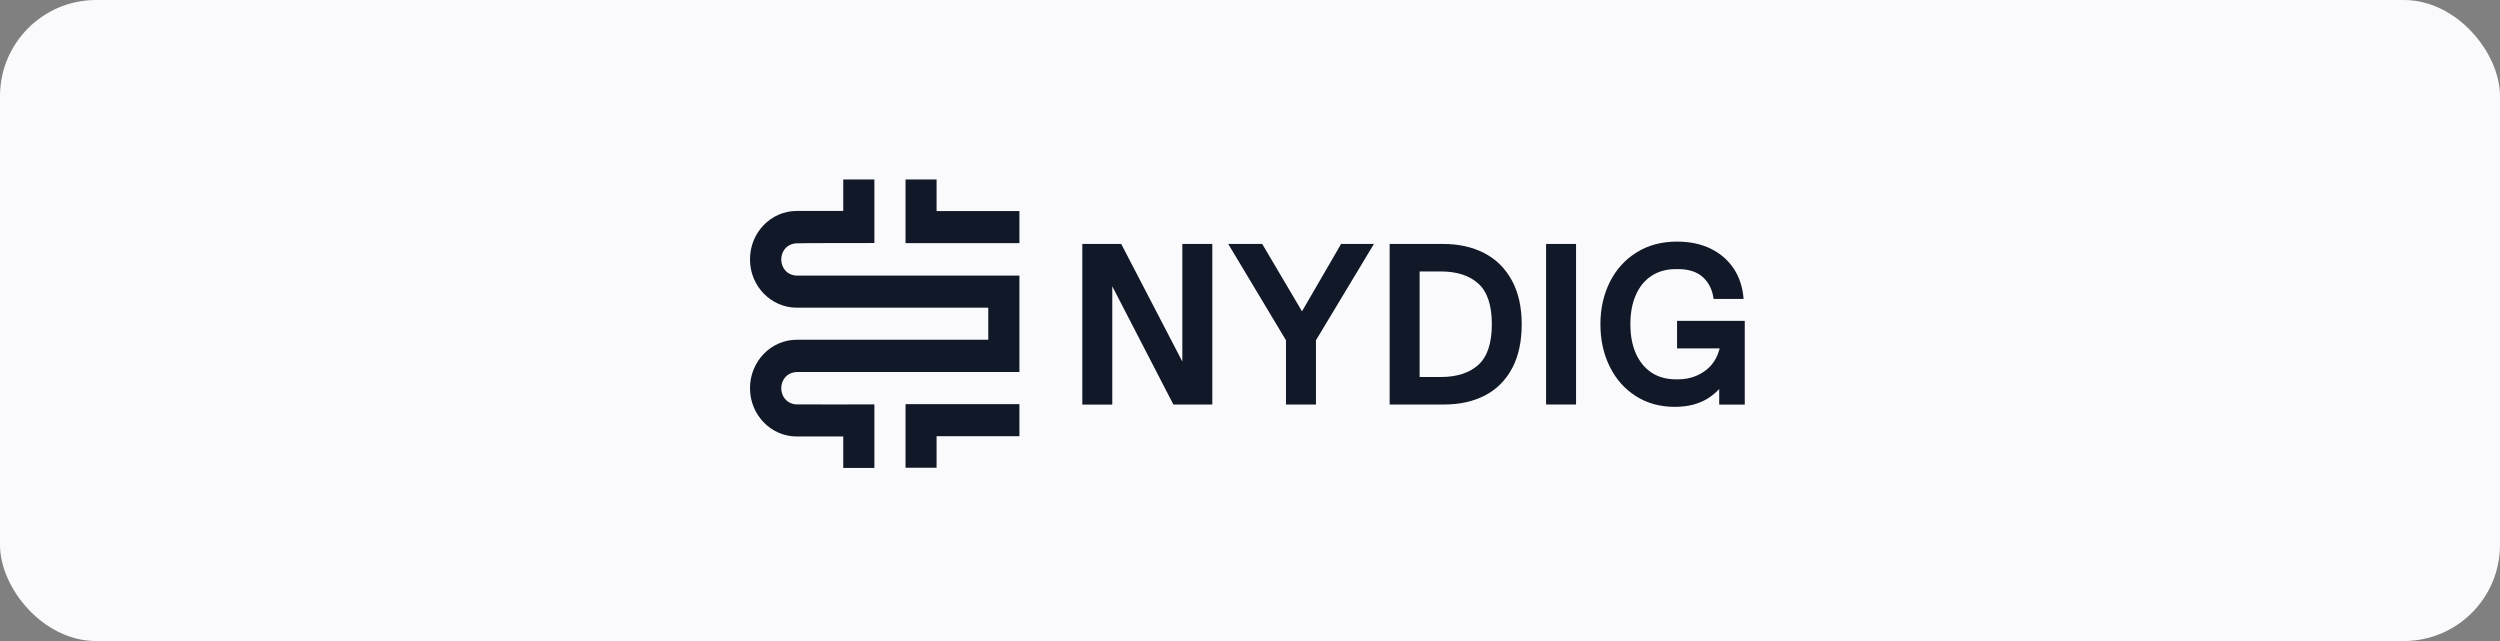
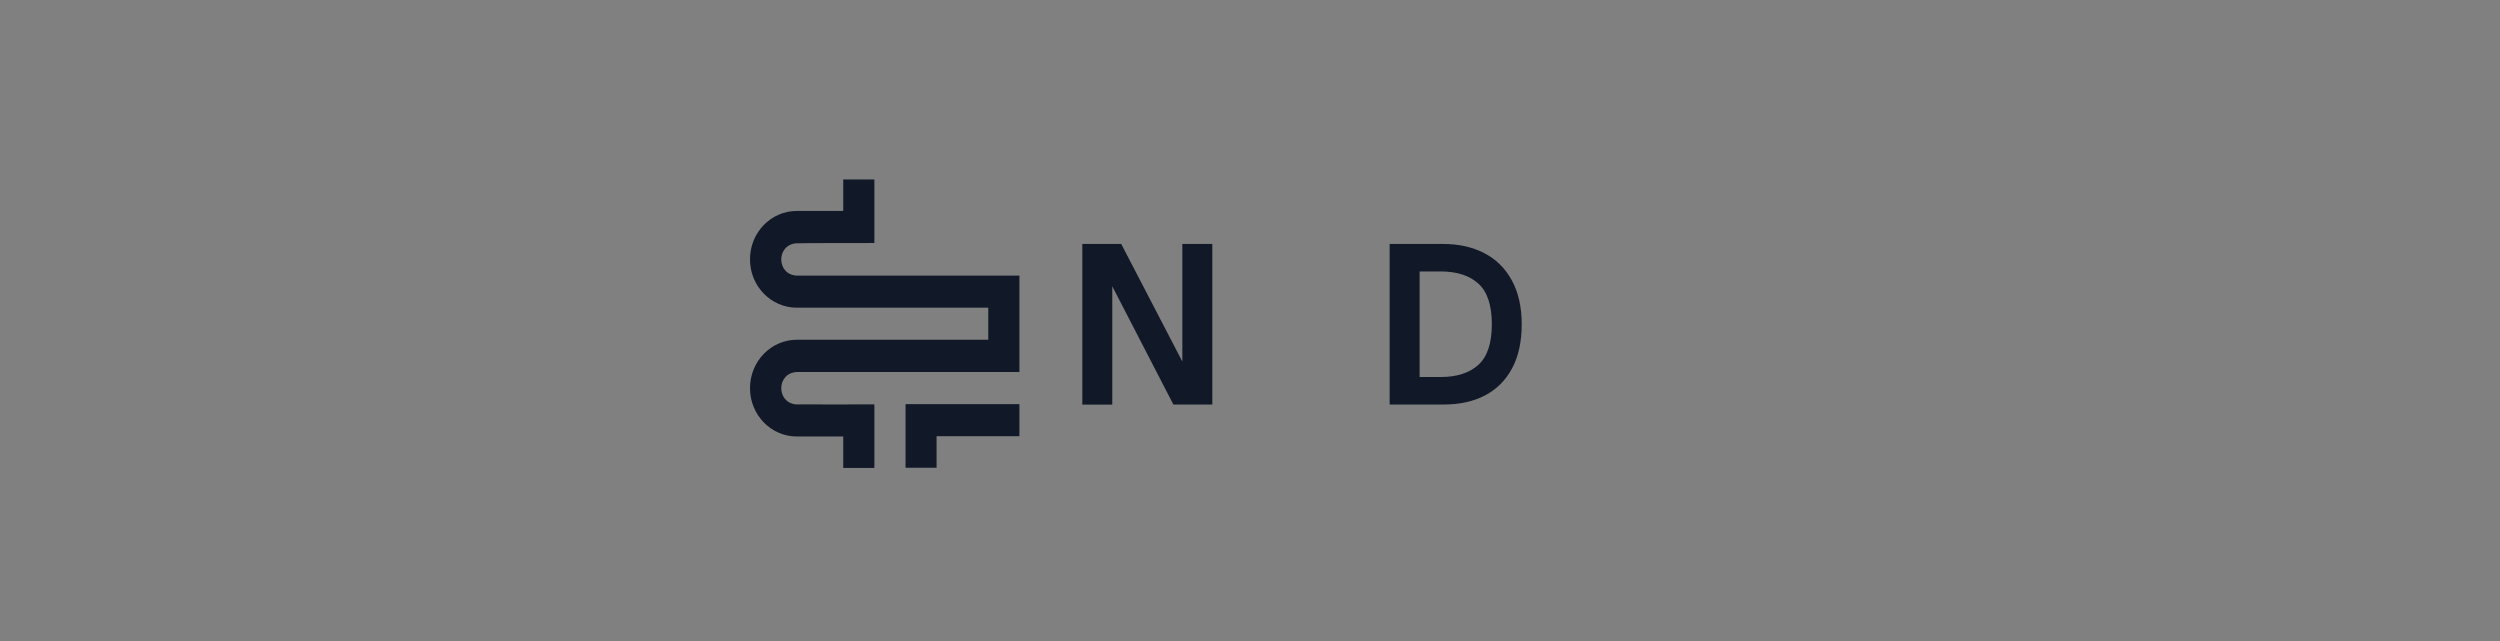
<svg xmlns="http://www.w3.org/2000/svg" width="390" height="100" viewBox="0 0 390 100" fill="none">
  <rect x="0" y="0" width="390" height="100" fill="#808080" stroke="none" />
-   <rect width="390" height="100" rx="15" fill="#FAFAFC" />
  <g clip-path="url(#clip0_480_68)">
-     <path d="M146.107 32.924V28H141.264V37.928H159.029V32.924H146.107Z" fill="#111827" />
    <path d="M136.405 37.912V28H131.546V32.908H124.296C120.265 32.908 117 36.281 117 40.446C116.985 44.61 120.265 47.998 124.296 47.998H154.17V53.002H124.296C120.265 53.002 117 56.39 117 60.554C117 64.719 120.265 68.091 124.296 68.091H131.546V73H136.405V63.088C136.405 63.088 124.296 63.104 124.189 63.088C121.047 62.819 121.123 58.164 124.312 58.037H159.029V42.995H124.312C121.123 42.868 121.047 38.229 124.189 37.959C124.296 37.912 136.405 37.912 136.405 37.912Z" fill="#111827" />
    <path d="M141.264 72.968H146.107V68.044H159.029V63.041H141.264V72.968Z" fill="#111827" />
    <path d="M168.84 63.104V38.055H174.91L184.858 57.198L184.444 57.736V38.055H189.119V63.104H183.049L173.208 44.072L173.515 43.612V63.12H168.84V63.104Z" fill="#111827" />
-     <path d="M200.614 63.104V53.081L191.601 38.055H196.905L203.112 48.568L209.213 38.055H214.333L205.289 53.081V63.104H200.614Z" fill="#111827" />
    <path d="M216.786 63.104V38.055H225.093C227.546 38.055 229.692 38.53 231.531 39.48C233.386 40.43 234.811 41.855 235.838 43.723C236.865 45.592 237.386 47.887 237.386 50.579C237.386 53.271 236.896 55.567 235.9 57.435C234.903 59.304 233.493 60.729 231.669 61.679C229.845 62.629 227.715 63.104 225.262 63.104H216.786ZM224.756 58.813C227.27 58.813 229.232 58.179 230.627 56.913C232.022 55.646 232.727 53.54 232.727 50.579C232.727 47.618 232.022 45.512 230.627 44.246C229.232 42.979 227.27 42.346 224.756 42.346H221.461V58.813H224.756Z" fill="#111827" />
-     <path d="M241.188 63.104V38.055H245.864V63.104H241.188Z" fill="#111827" />
-     <path d="M261.284 63.468C258.969 63.468 256.946 62.914 255.183 61.79C253.42 60.665 252.072 59.13 251.106 57.166C250.14 55.203 249.665 53.018 249.665 50.579C249.665 48.141 250.156 45.956 251.137 43.992C252.118 42.029 253.512 40.493 255.321 39.369C257.13 38.245 259.23 37.69 261.606 37.69C263.644 37.69 265.422 38.07 266.94 38.83C268.457 39.59 269.653 40.651 270.526 41.997C271.385 43.343 271.875 44.895 271.998 46.636H267.323C267.139 45.227 266.587 44.103 265.667 43.248C264.748 42.409 263.445 41.981 261.789 41.981H261.437C259.965 41.981 258.693 42.33 257.62 43.042C256.563 43.739 255.75 44.736 255.183 46.035C254.616 47.317 254.34 48.837 254.34 50.579C254.34 52.321 254.616 53.841 255.183 55.123C255.75 56.406 256.563 57.404 257.62 58.116C258.678 58.813 259.95 59.177 261.437 59.177H261.789C262.786 59.177 263.721 59.003 264.595 58.639C265.468 58.275 266.235 57.752 266.863 57.071C267.492 56.374 267.936 55.551 268.197 54.601L268.273 54.348H261.621V50.057H272.182V63.12H268.197V60.681C267.691 61.235 267.108 61.71 266.449 62.138C265.79 62.55 265.024 62.882 264.165 63.12C263.307 63.341 262.341 63.468 261.284 63.468Z" fill="#111827" />
  </g>
  <defs>
    <clipPath id="clip0_480_68">
      <rect width="155.181" height="45" fill="white" transform="translate(117 28)" />
    </clipPath>
  </defs>
</svg>